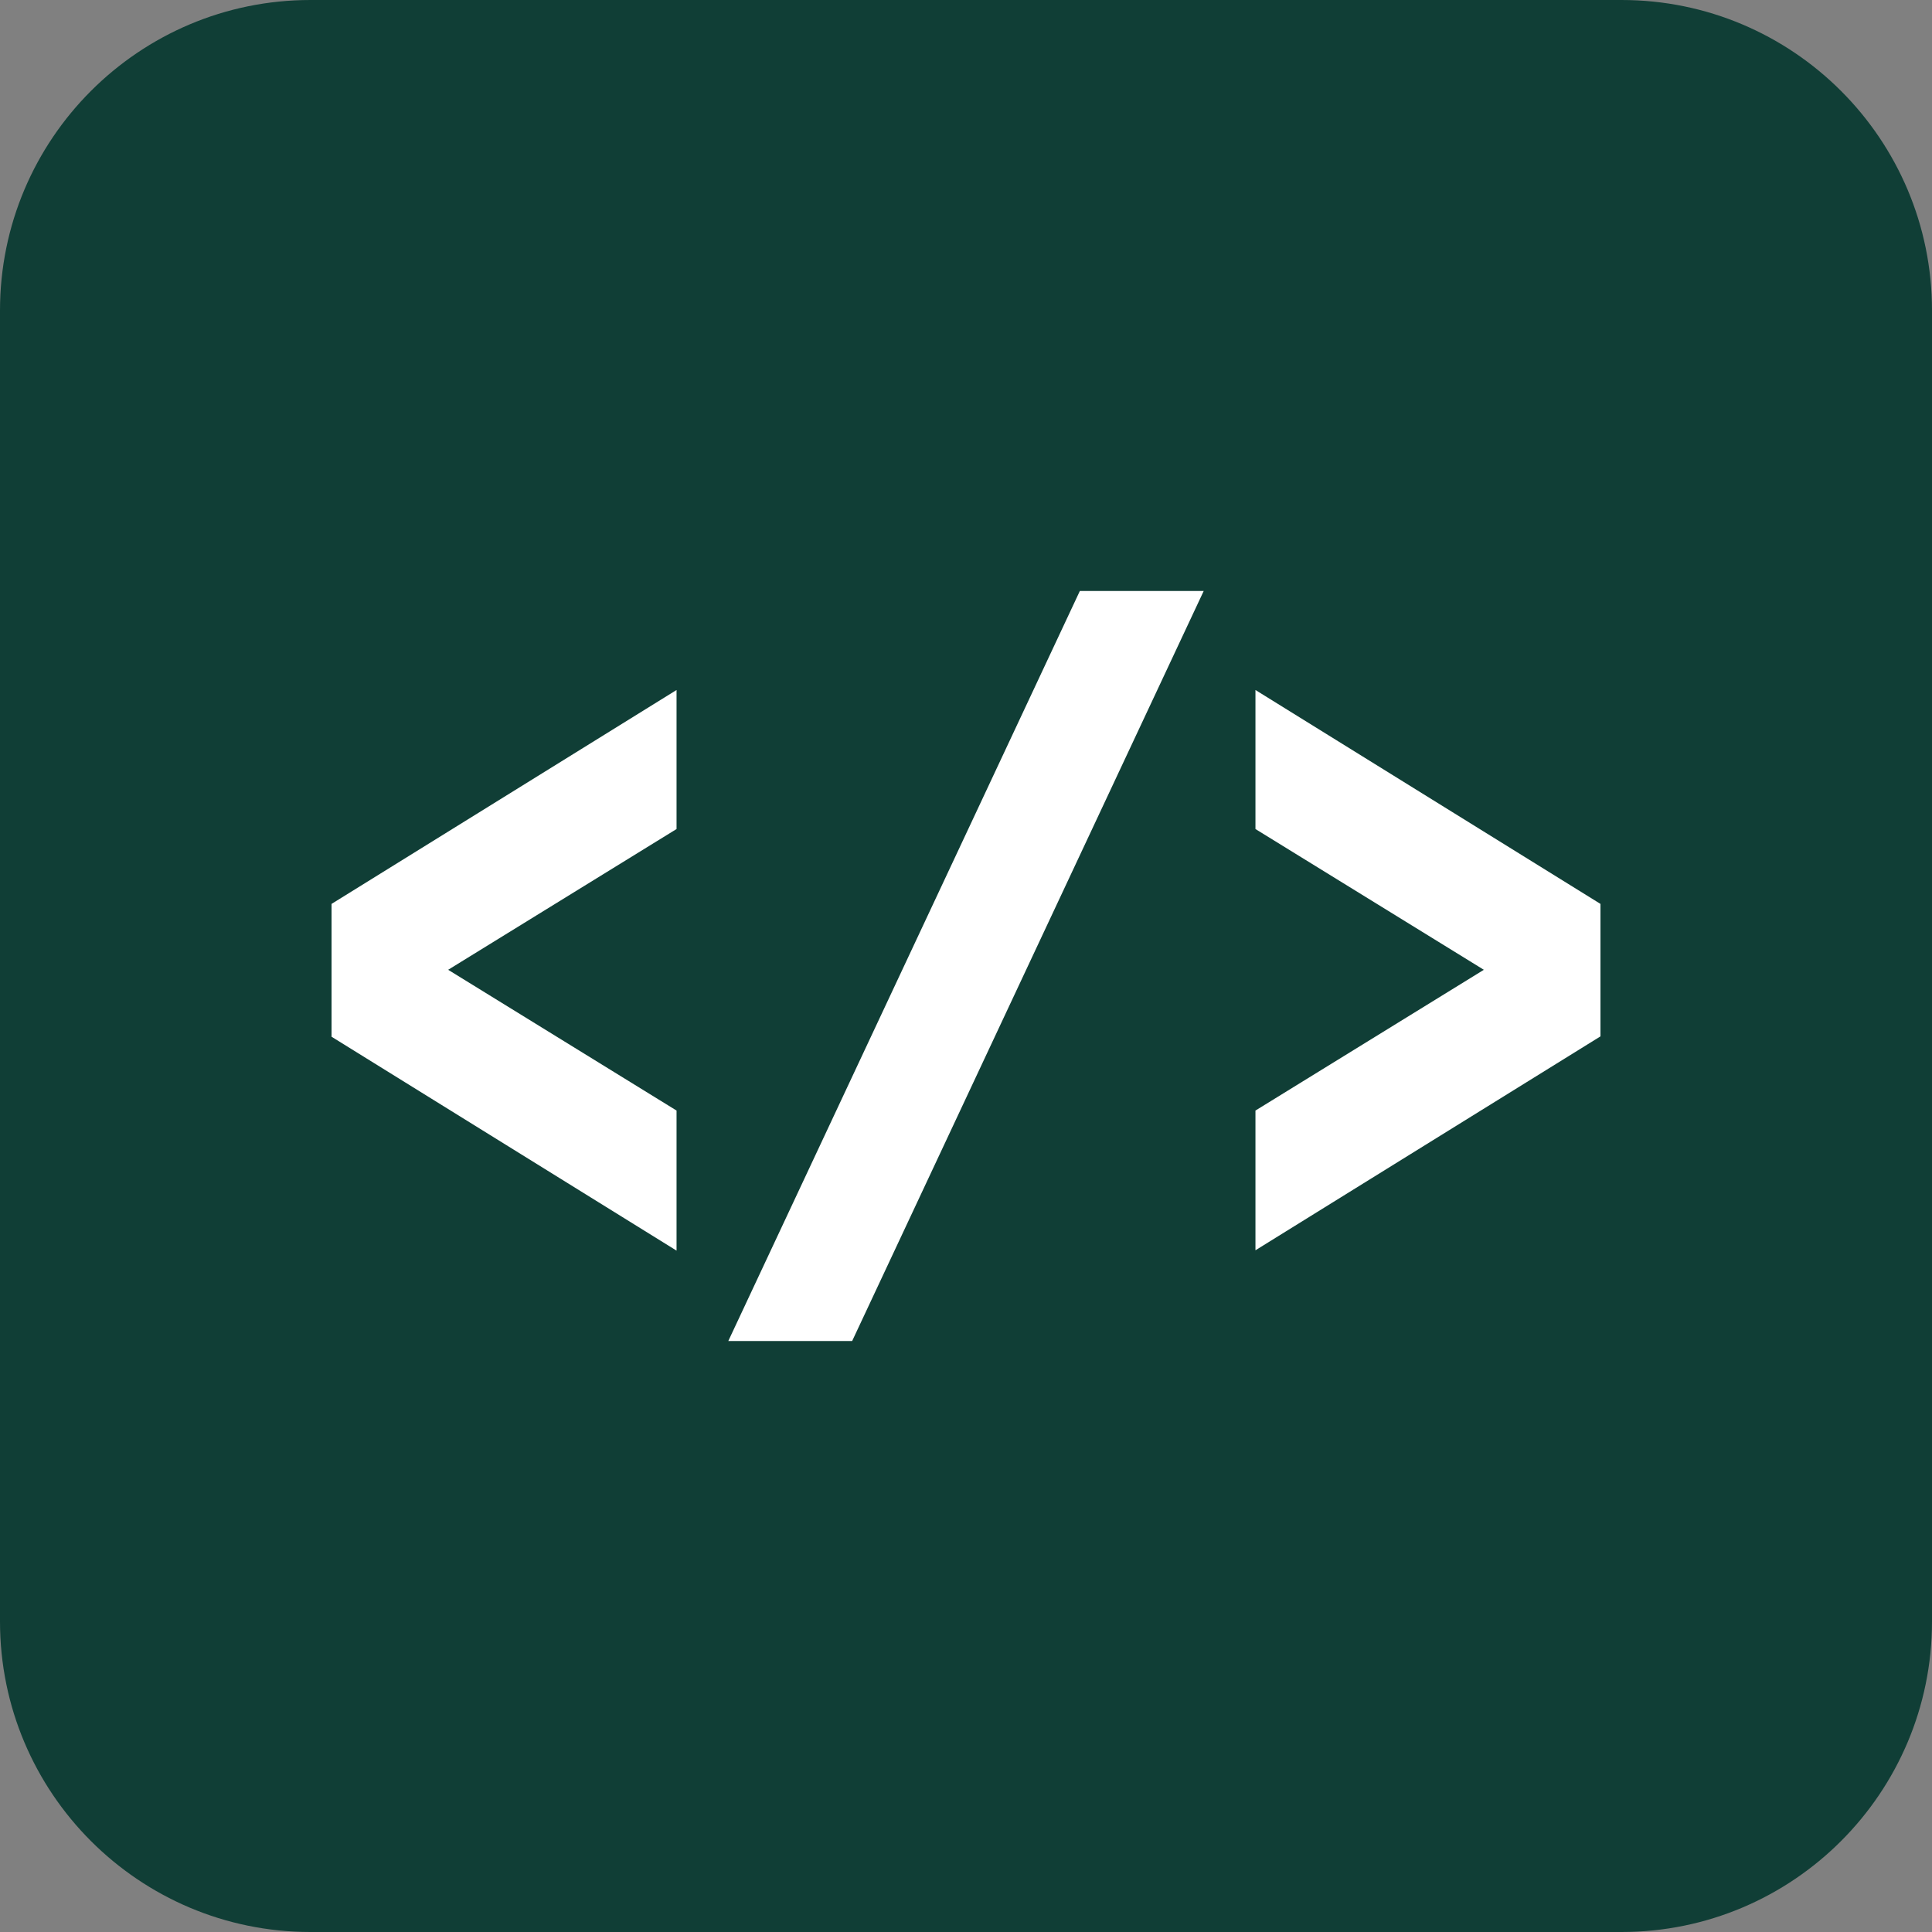
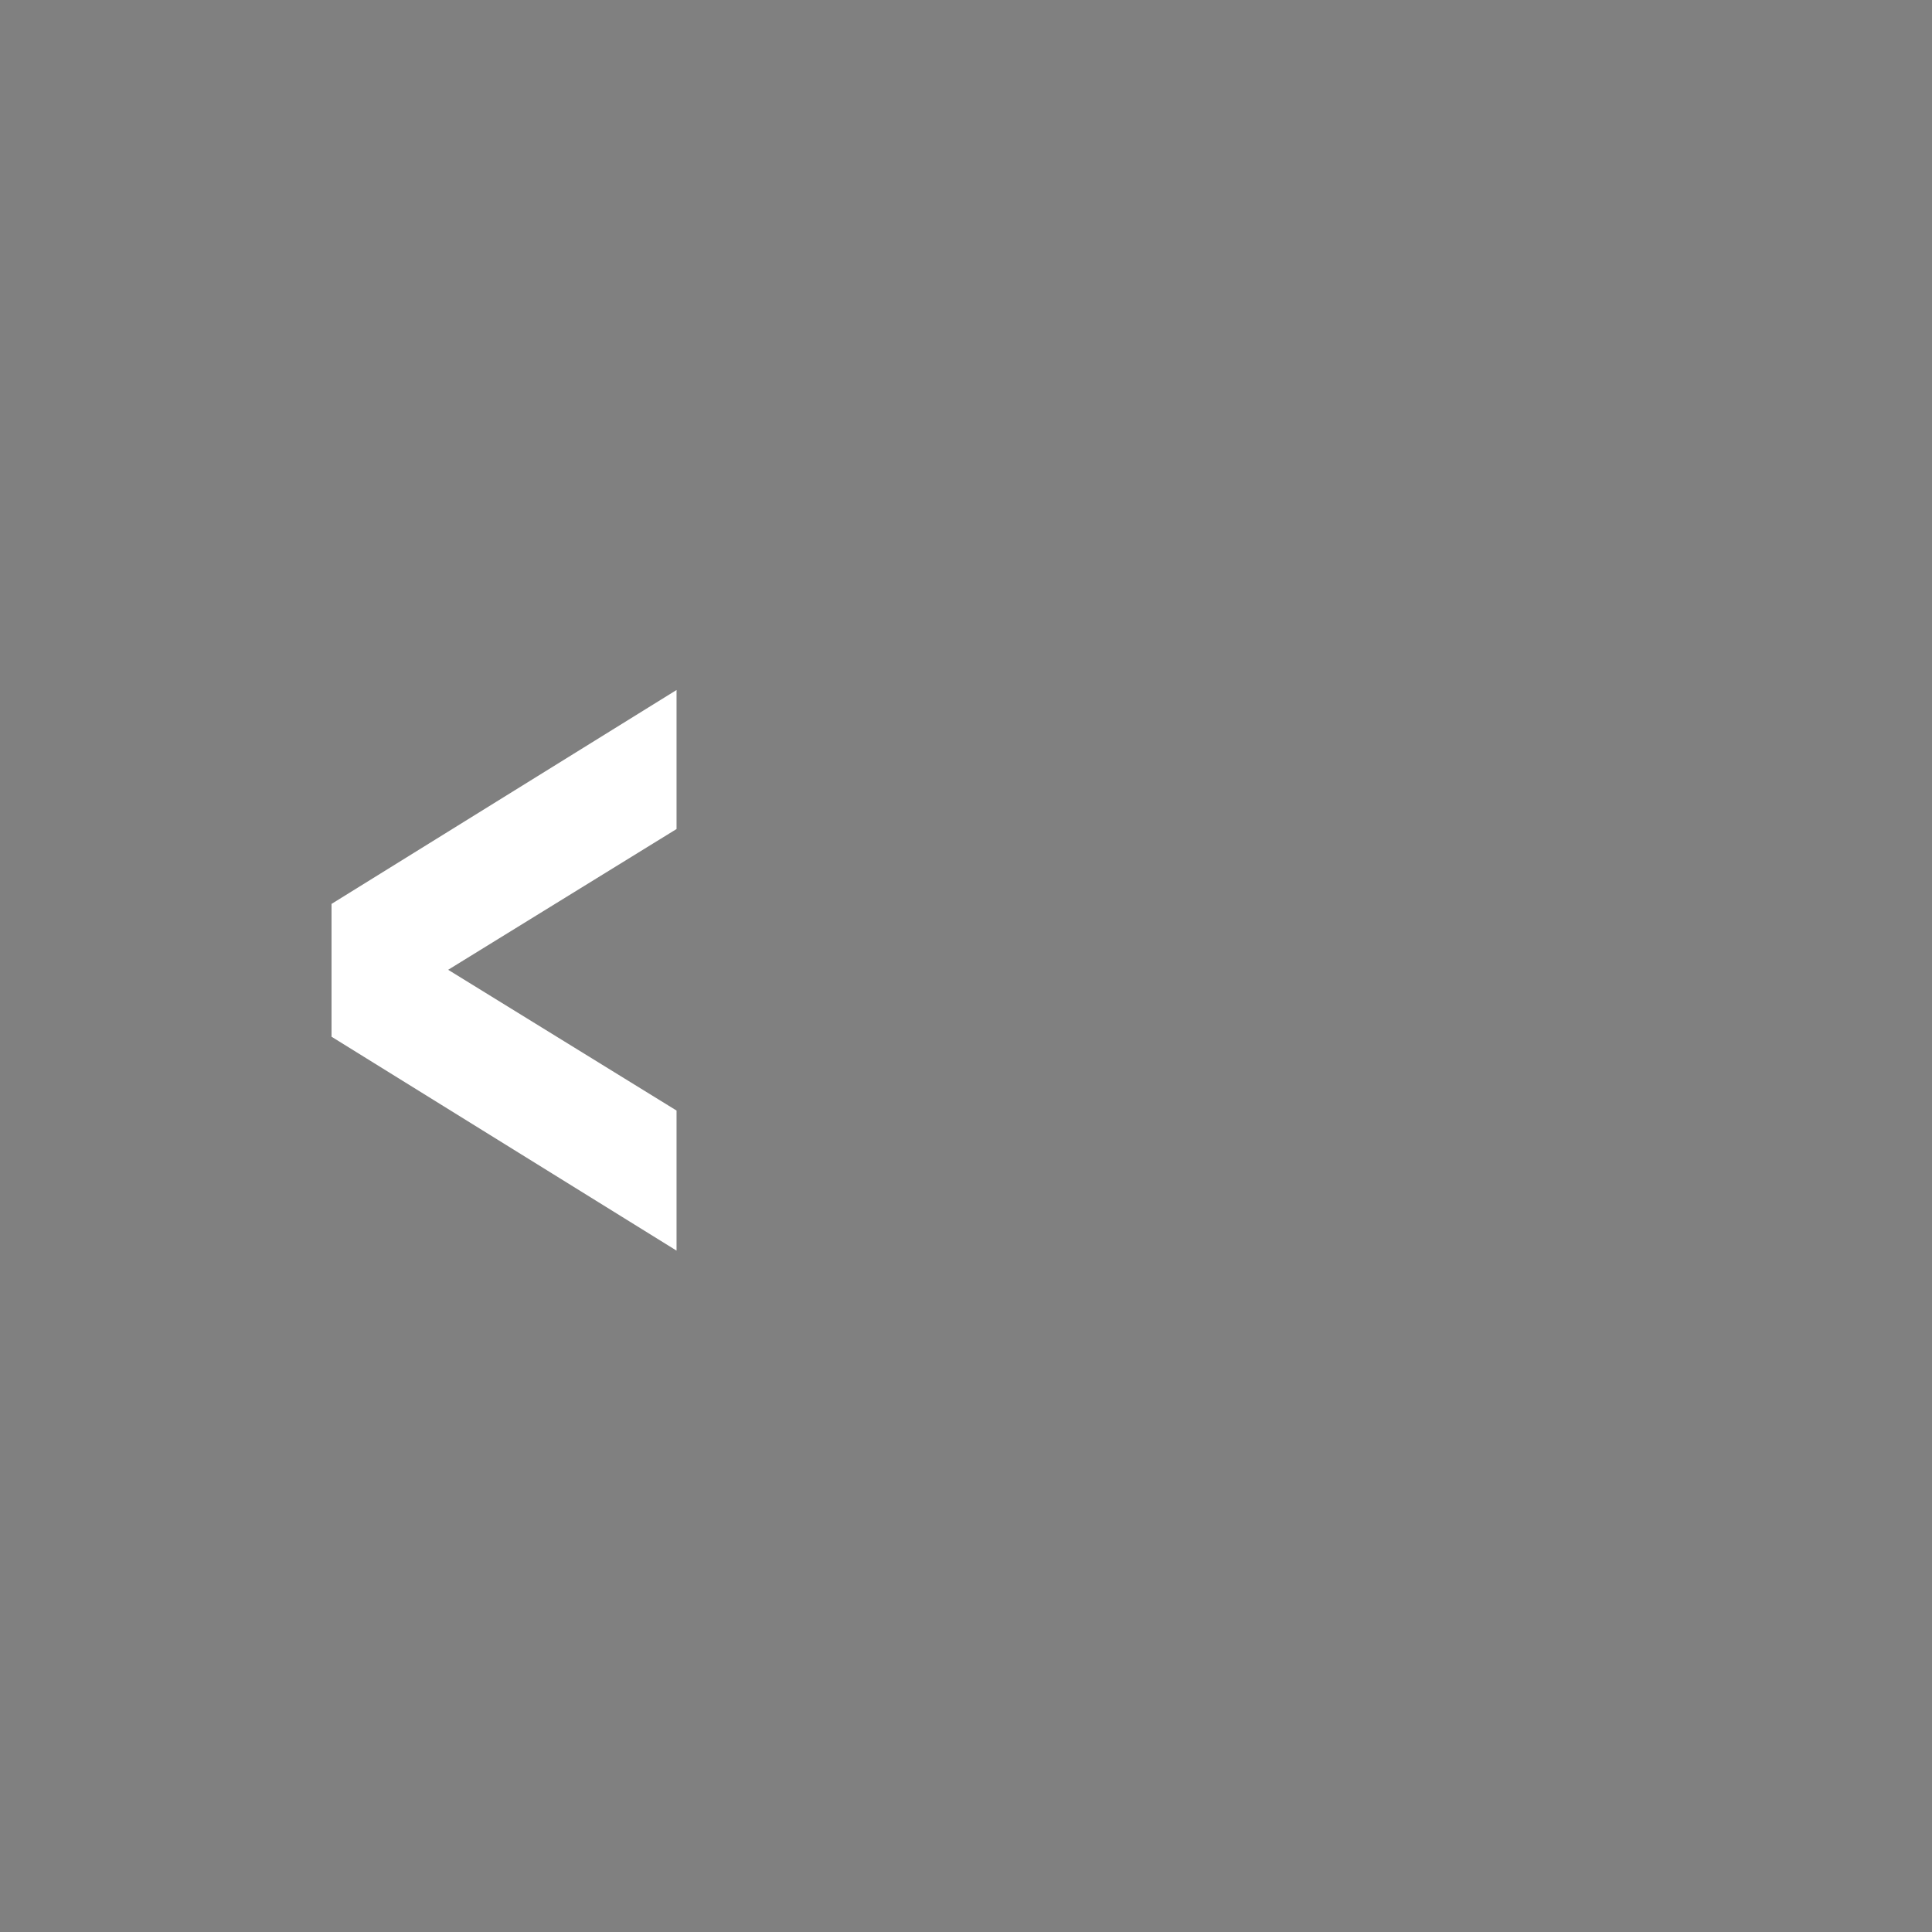
<svg xmlns="http://www.w3.org/2000/svg" id="Layer_1" data-name="Layer 1" viewBox="0 0 56 56">
  <rect x="0" y="0" width="56" height="56" fill="#808080" stroke="none" />
  <defs>
    <style>
      .cls-1 {
        fill: #103e36;
      }

      .cls-2 {
        fill: #fff;
      }
    </style>
  </defs>
-   <path class="cls-1" d="M0,9C0,4.03,4.03,0,9,0h38c4.97,0,9,4.03,9,9v38c0,4.97-4.03,9-9,9H9C4.03,56,0,51.97,0,47V9Z" />
  <g>
    <path class="cls-2" d="M9.61,30.04v-3.84l10-6.2v4.03l-6.62,4.08,6.62,4.08v4.06l-10-6.2h0Z" />
-     <path class="cls-2" d="M31.3,17.13h3.59l-10.19,21.74h-3.59l10.19-21.74h0Z" />
-     <path class="cls-2" d="M36.39,32.19l6.62-4.08-6.62-4.08v-4.03l10,6.2v3.84l-10,6.2v-4.06h0Z" />
  </g>
</svg>